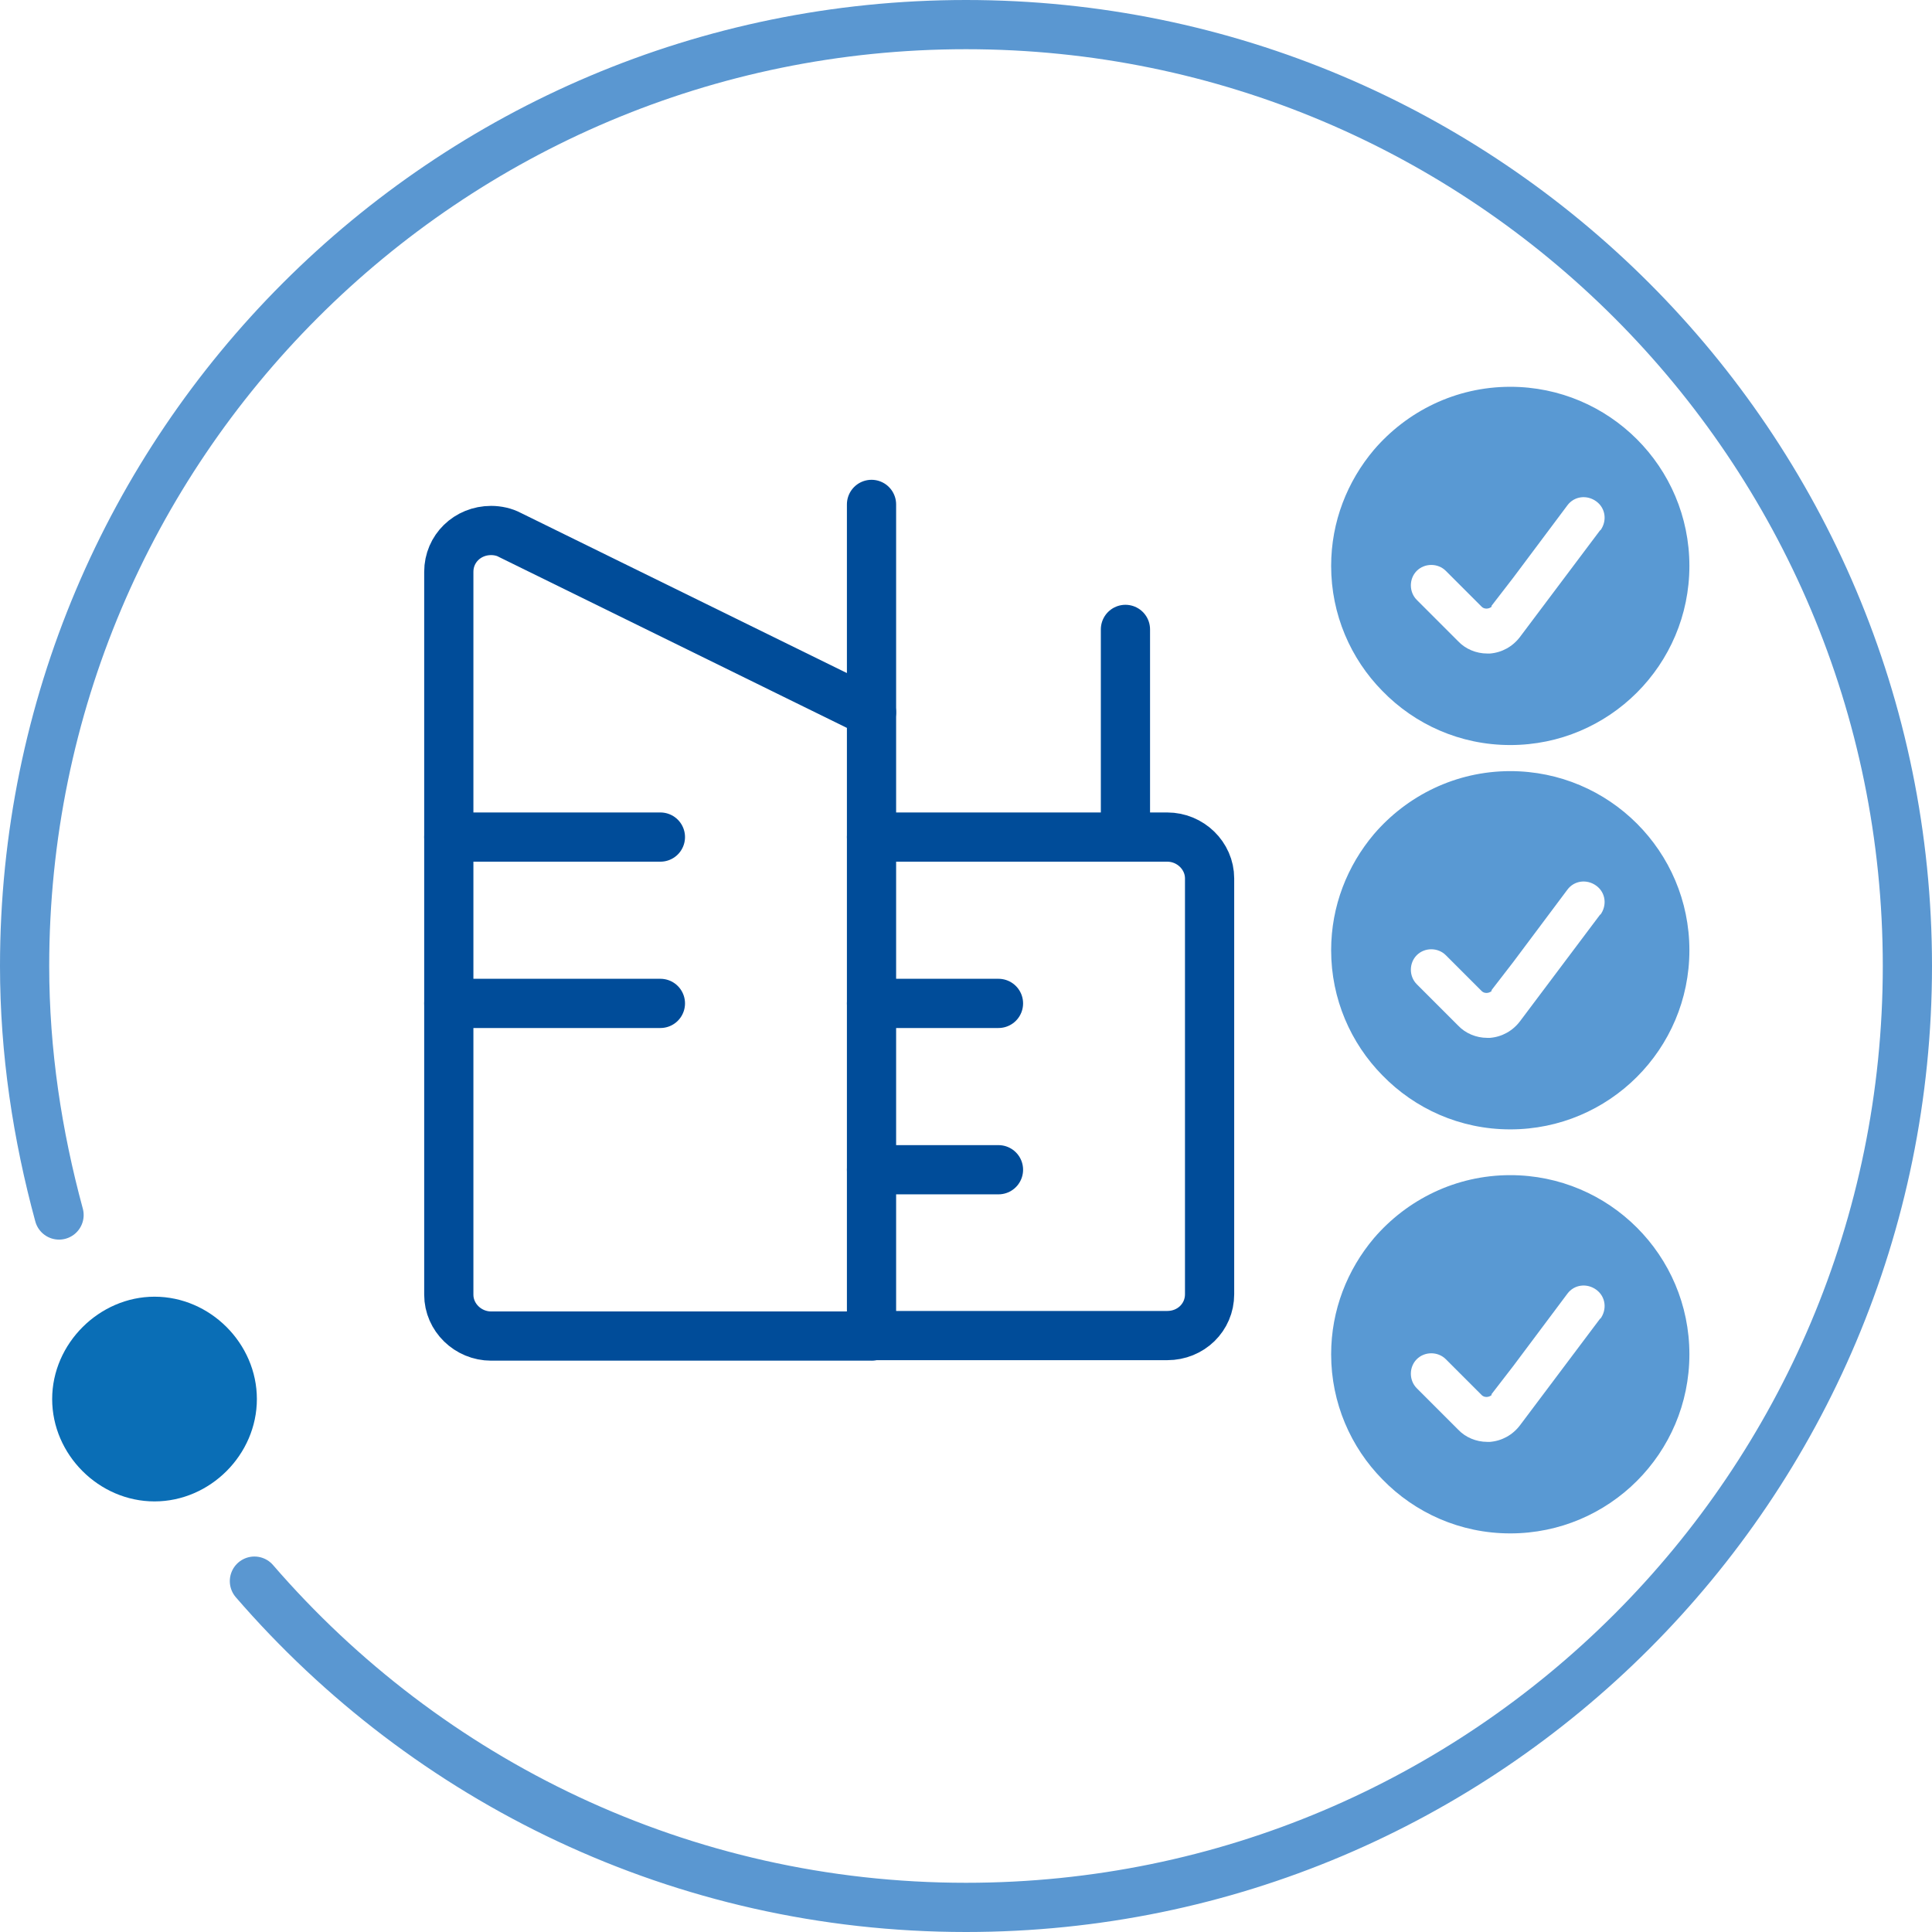
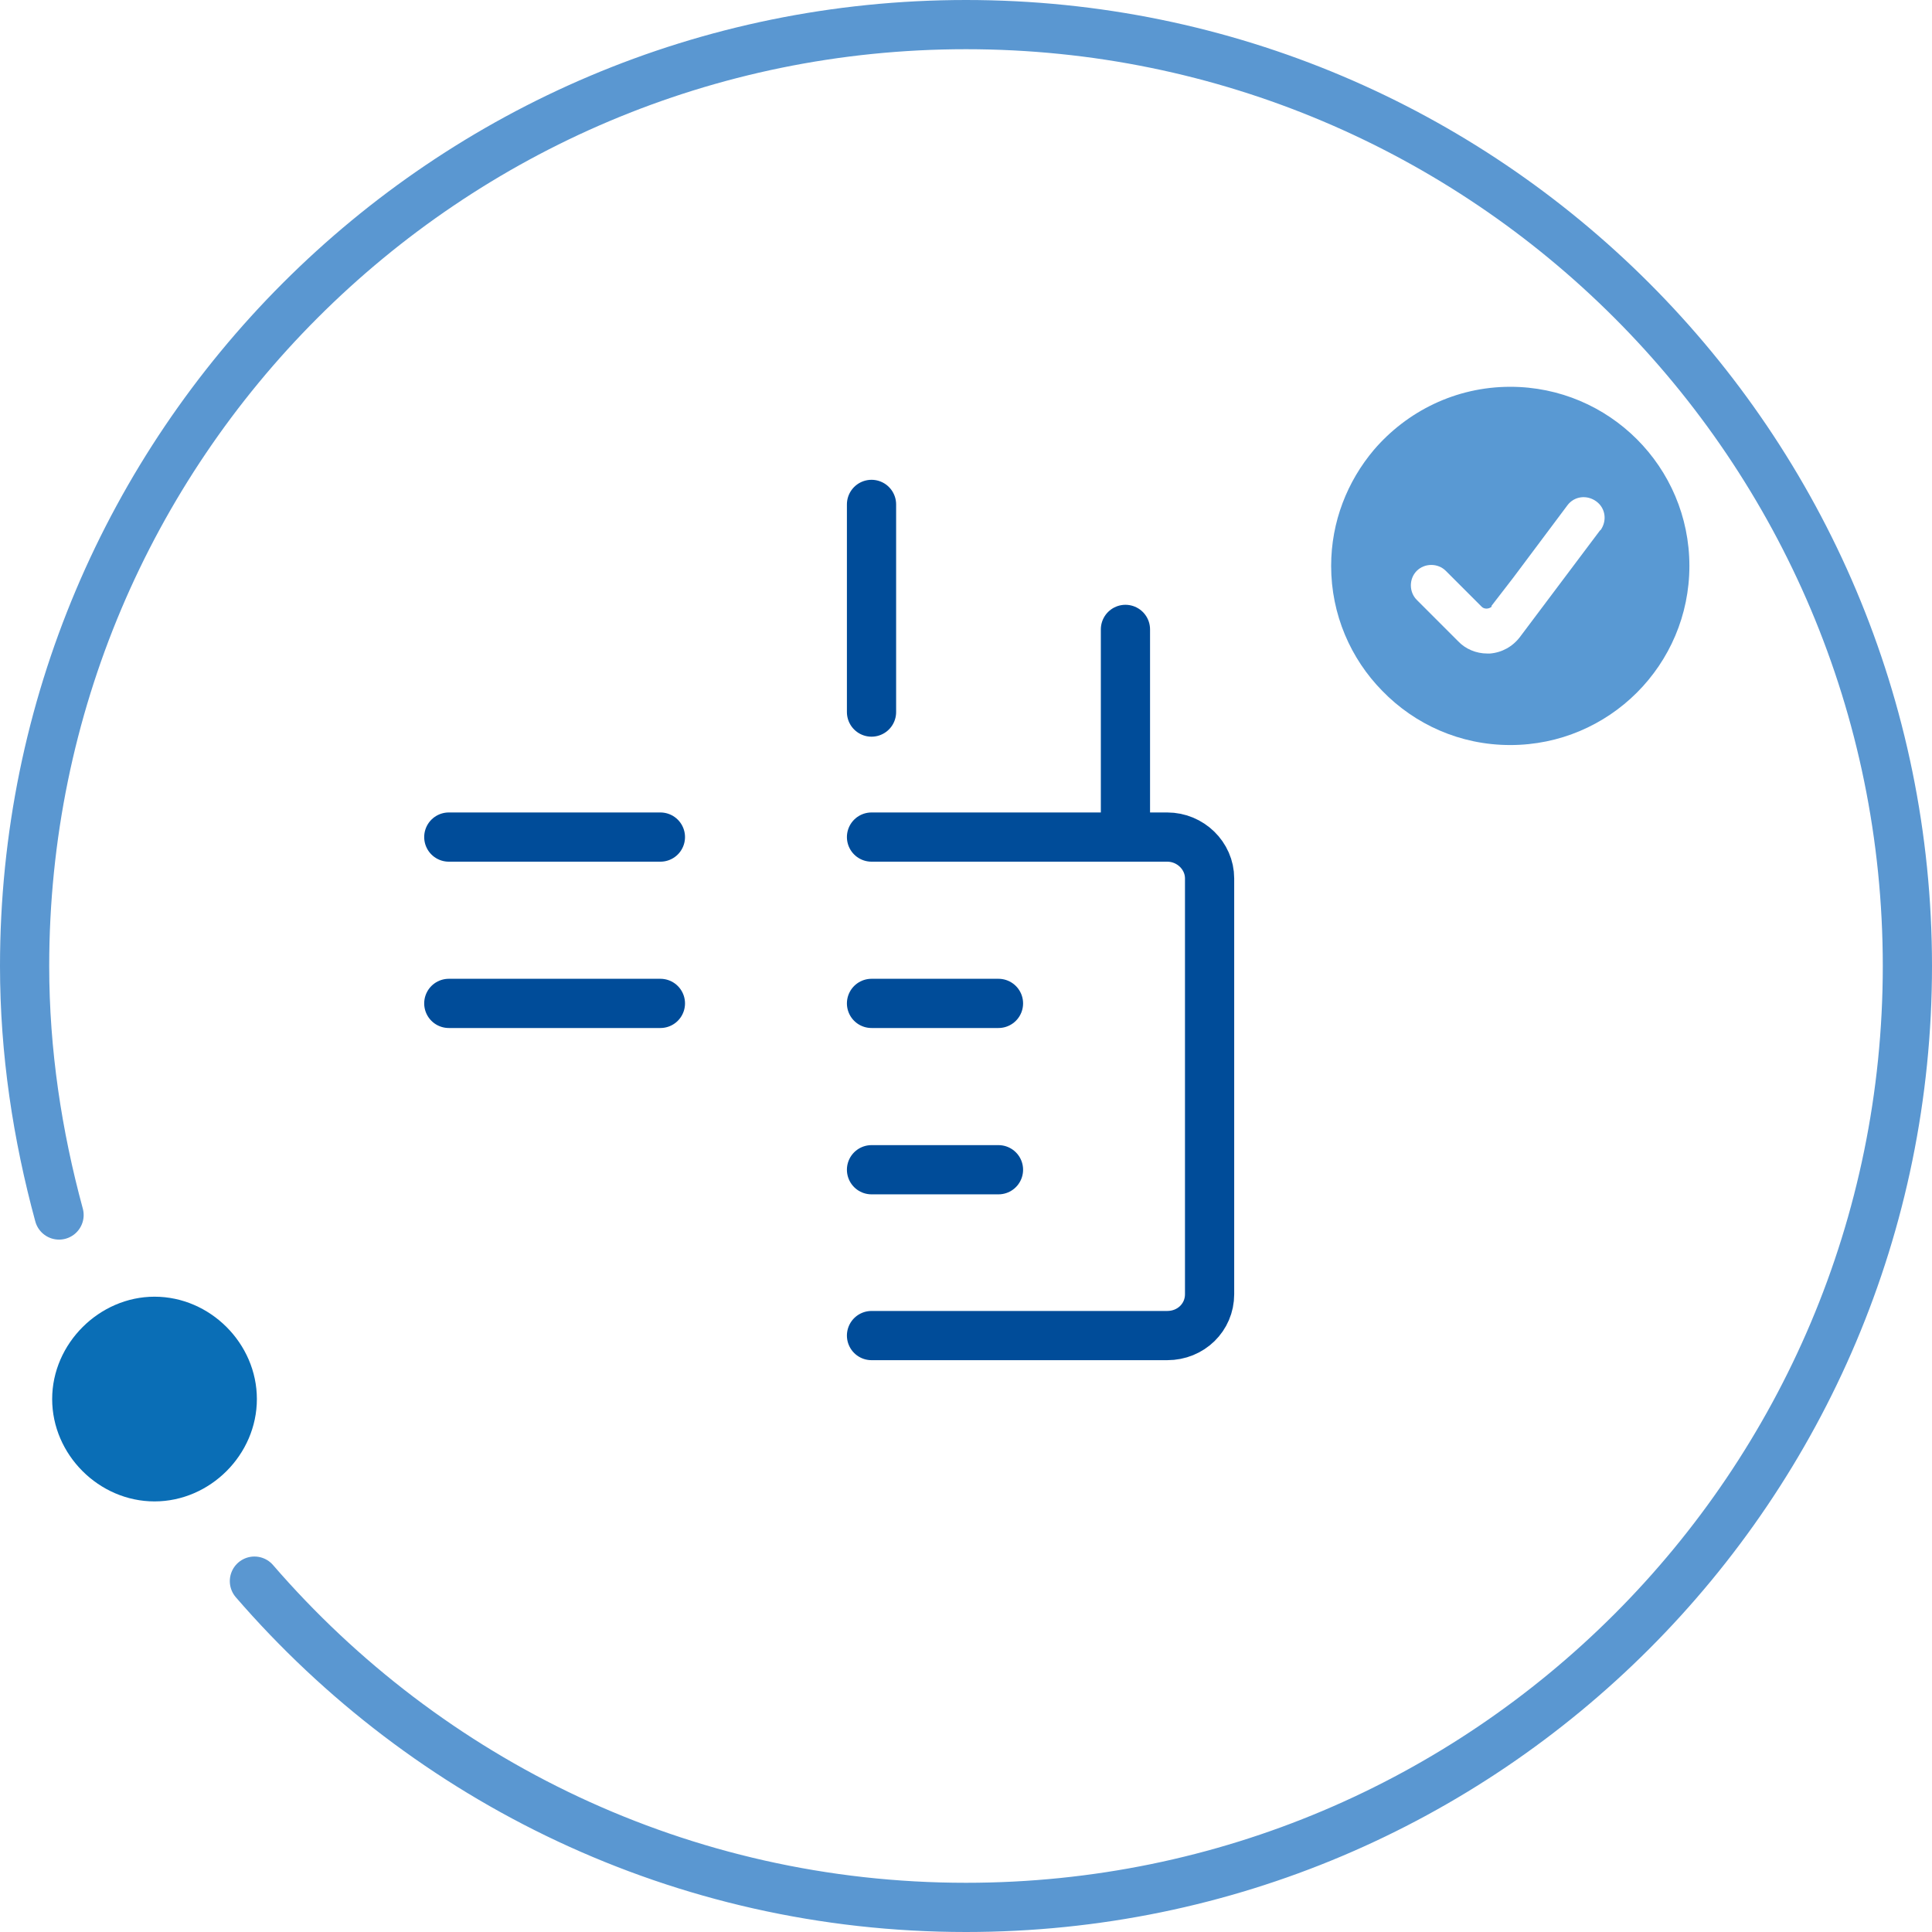
<svg xmlns="http://www.w3.org/2000/svg" viewBox="0 0 39.26 39.26">
  <defs>
    <style>.d{stroke:#004c99;}.d,.e{fill:none;stroke-linecap:round;stroke-linejoin:round;}.e{stroke:#5a97d1;}.f{fill:#0a6eb6;}.g{fill:#5999d3;}</style>
  </defs>
  <g id="a" />
  <g id="b">
    <g id="c">
      <g>
        <g>
          <path class="e" d="M5.17,32.13c3.51,4.06,8.68,6.63,14.46,6.63,10.57,0,19.13-8.57,19.13-19.13S30.2,.5,19.63,.5,.5,9.07,.5,19.63c0,1.75,.26,3.44,.7,5.06" />
          <path class="f" d="M3.14,26.35c1.13,0,2.08,.95,2.08,2.08s-.95,2.08-2.08,2.08-2.08-.95-2.08-2.08,.96-2.08,2.08-2.08Z" />
        </g>
        <g>
-           <path class="d" d="M17.71,27.15h-7.73c-.47,0-.86-.38-.86-.84V11.62c0-.47,.38-.84,.86-.84,.13,0,.27,.03,.38,.09l7.35,3.61v12.67Z" />
          <path class="d" d="M17.71,17.01h6.01c.47,0,.86,.38,.86,.84v8.45c0,.47-.38,.84-.86,.84h-6.01" />
          <path class="d" d="M9.12,17.01h4.3" />
          <path class="d" d="M9.12,20.39h4.3" />
          <path class="d" d="M17.71,14.47v-4.22" />
          <path class="d" d="M22.87,17.01v-4.22" />
          <path class="d" d="M17.71,20.39h2.58" />
          <path class="d" d="M17.71,23.77h2.58" />
        </g>
        <path class="g" d="M30.69,7.86c-1.11,0-2.1,.5-2.77,1.28-.54,.64-.87,1.46-.87,2.36,0,.99,.4,1.89,1.04,2.54,.66,.68,1.58,1.1,2.6,1.1,2.01,0,3.64-1.63,3.64-3.64,0-2.01-1.63-3.64-3.64-3.64Zm1.83,2.91h0l-1.63,2.17c-.15,.2-.37,.32-.61,.34h-.06c-.22,0-.44-.09-.59-.25l-.84-.84c-.16-.16-.16-.43,0-.59,.16-.16,.43-.16,.59,0l.73,.73c.05,.05,.14,.05,.2,0v-.02l.44-.57,1.1-1.47c.14-.19,.4-.22,.59-.08,.19,.14,.22,.4,.08,.59Z" />
-         <path class="g" d="M30.69,15.67c-1.11,0-2.1,.5-2.77,1.28-.54,.64-.87,1.46-.87,2.36,0,.99,.4,1.89,1.04,2.54,.66,.68,1.58,1.1,2.6,1.1,2.01,0,3.64-1.63,3.64-3.64,0-2.01-1.63-3.64-3.64-3.64Zm1.83,2.91h0l-1.63,2.17c-.15,.2-.37,.32-.61,.34h-.06c-.22,0-.44-.09-.59-.25l-.84-.84c-.16-.16-.16-.43,0-.59,.16-.16,.43-.16,.59,0l.73,.73c.05,.05,.14,.05,.2,0v-.02l.44-.57,1.1-1.47c.14-.19,.4-.22,.59-.08,.19,.14,.22,.4,.08,.59Z" />
-         <path class="g" d="M30.69,23.88c-1.11,0-2.1,.5-2.77,1.28-.54,.64-.87,1.46-.87,2.36,0,.99,.4,1.89,1.04,2.54,.66,.68,1.58,1.1,2.6,1.1,2.01,0,3.64-1.63,3.64-3.64,0-2.01-1.63-3.64-3.64-3.64Zm1.83,2.91h0l-1.63,2.17c-.15,.2-.37,.32-.61,.34h-.06c-.22,0-.44-.09-.59-.25l-.84-.84c-.16-.16-.16-.43,0-.59,.16-.16,.43-.16,.59,0l.73,.73c.05,.05,.14,.05,.2,0v-.02l.44-.57,1.1-1.47c.14-.19,.4-.22,.59-.08,.19,.14,.22,.4,.08,.59Z" />
      </g>
    </g>
  </g>
</svg>